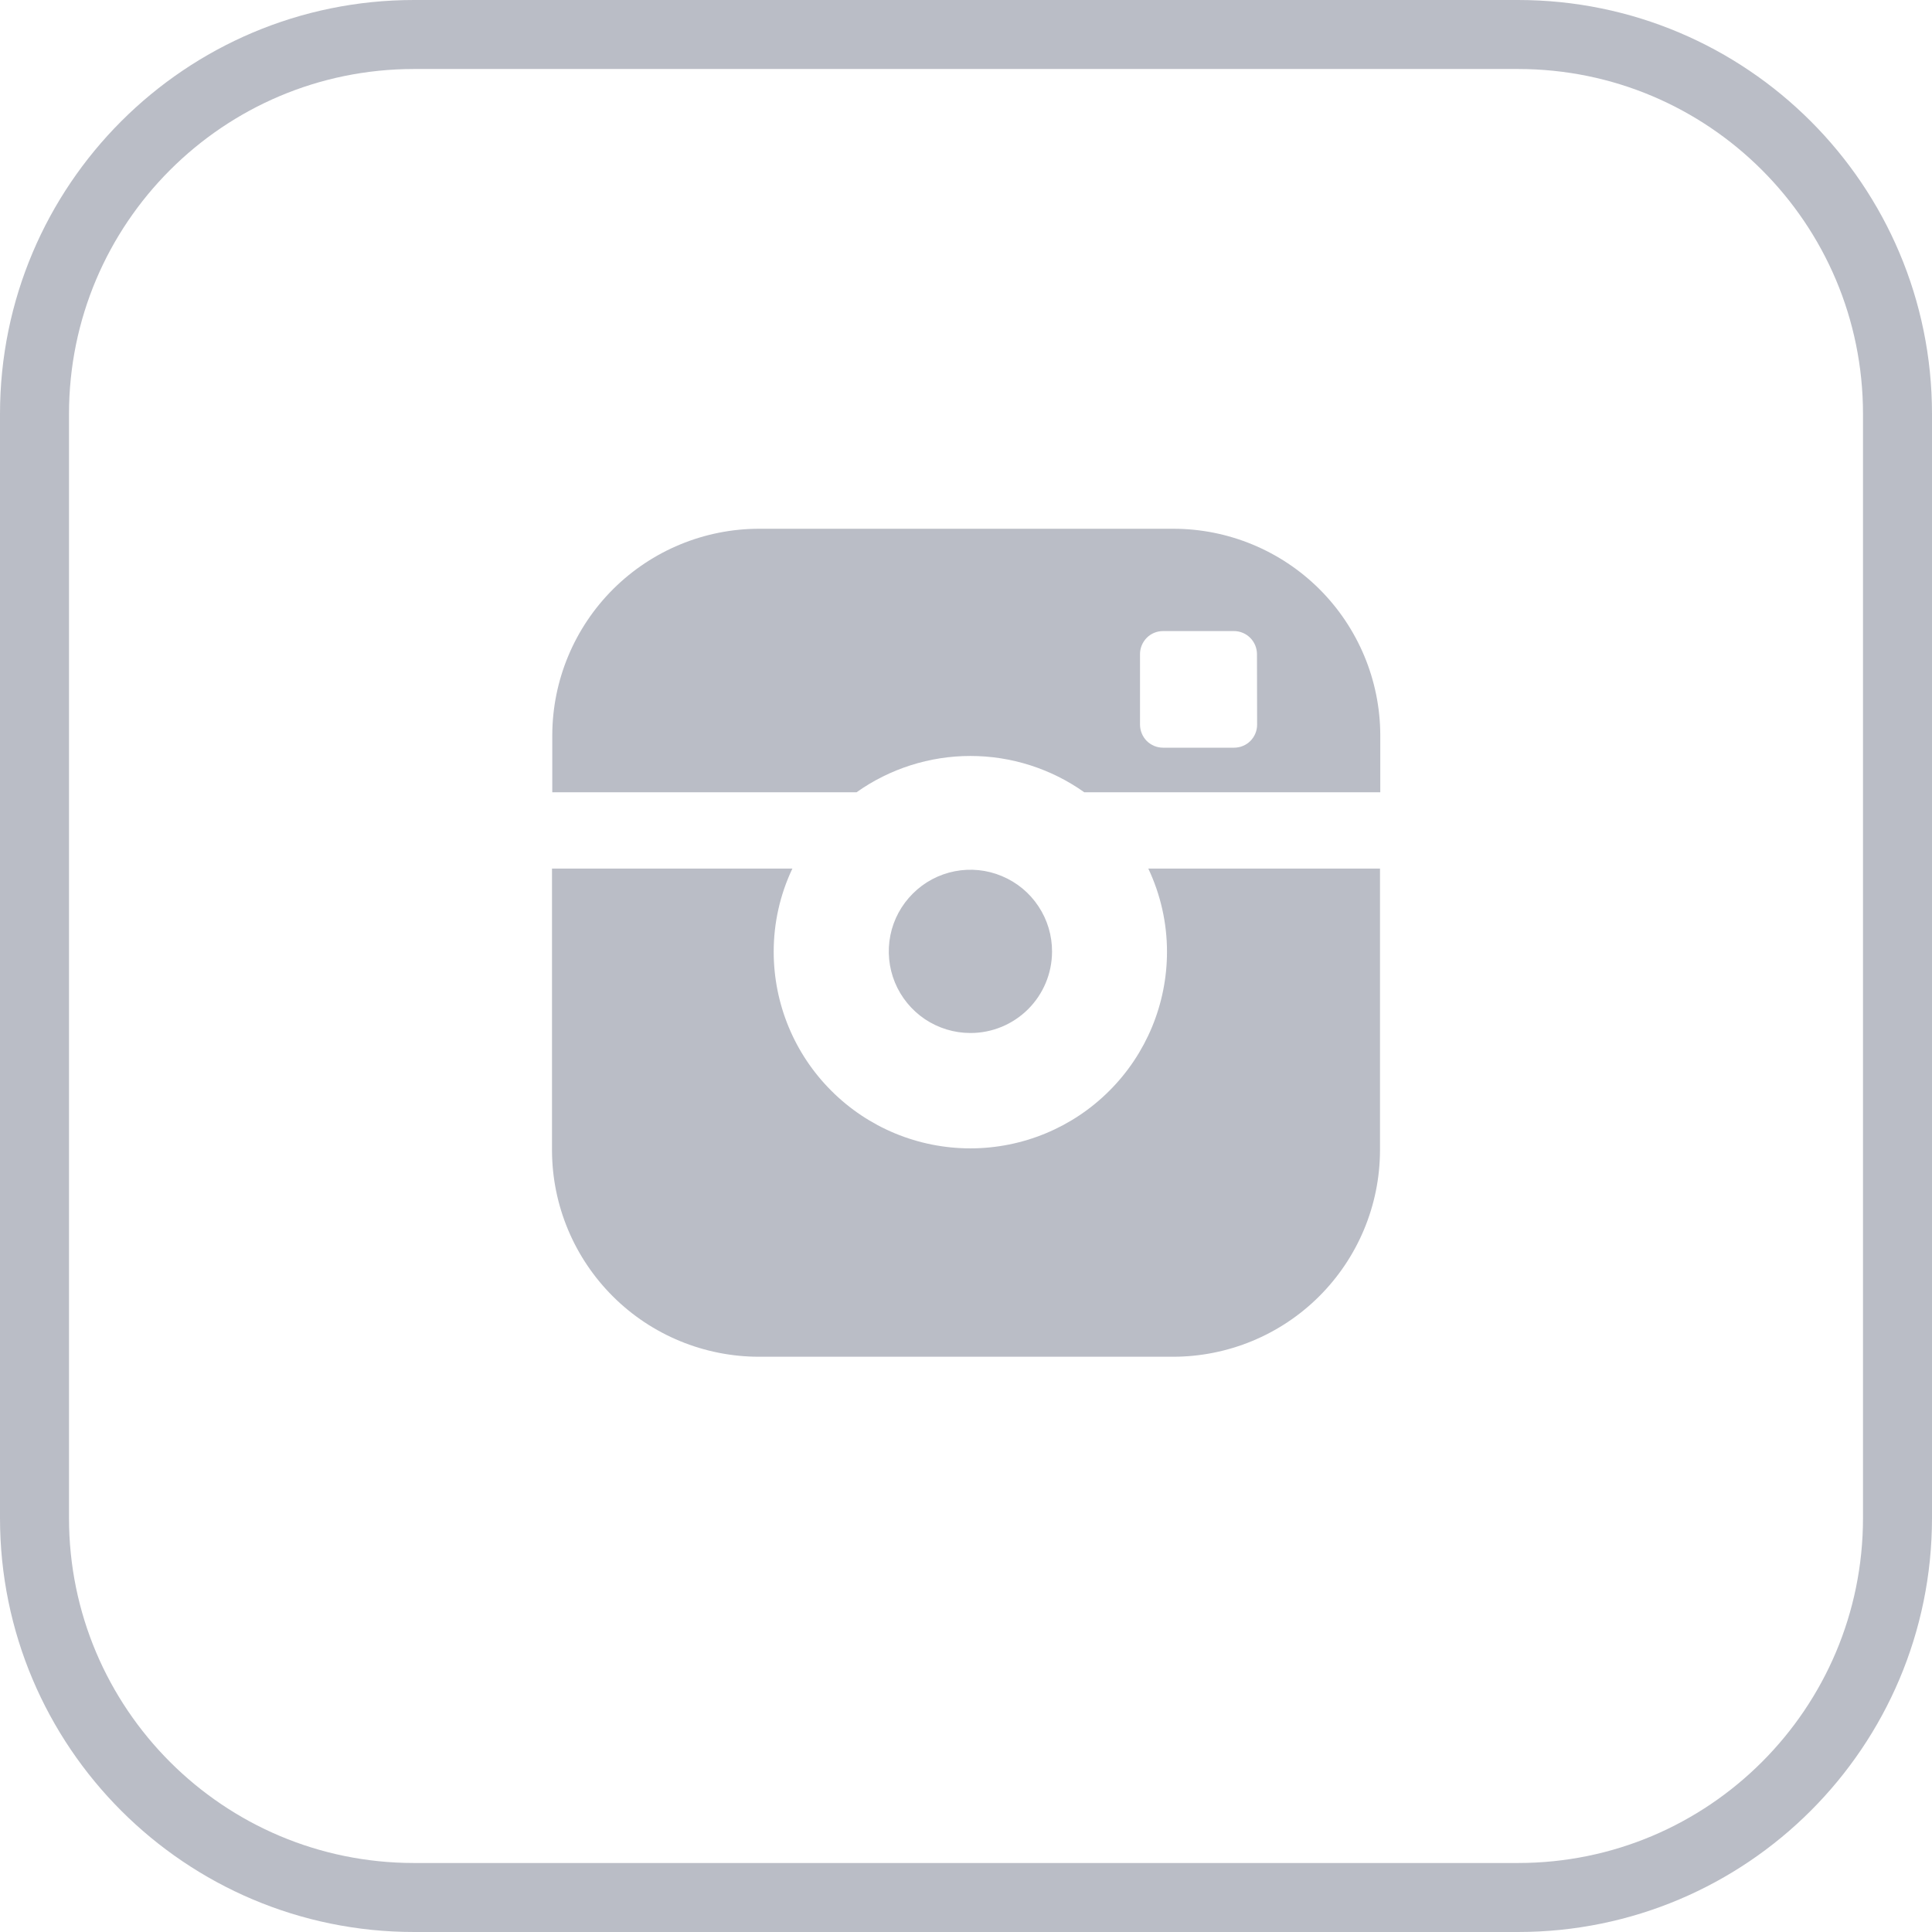
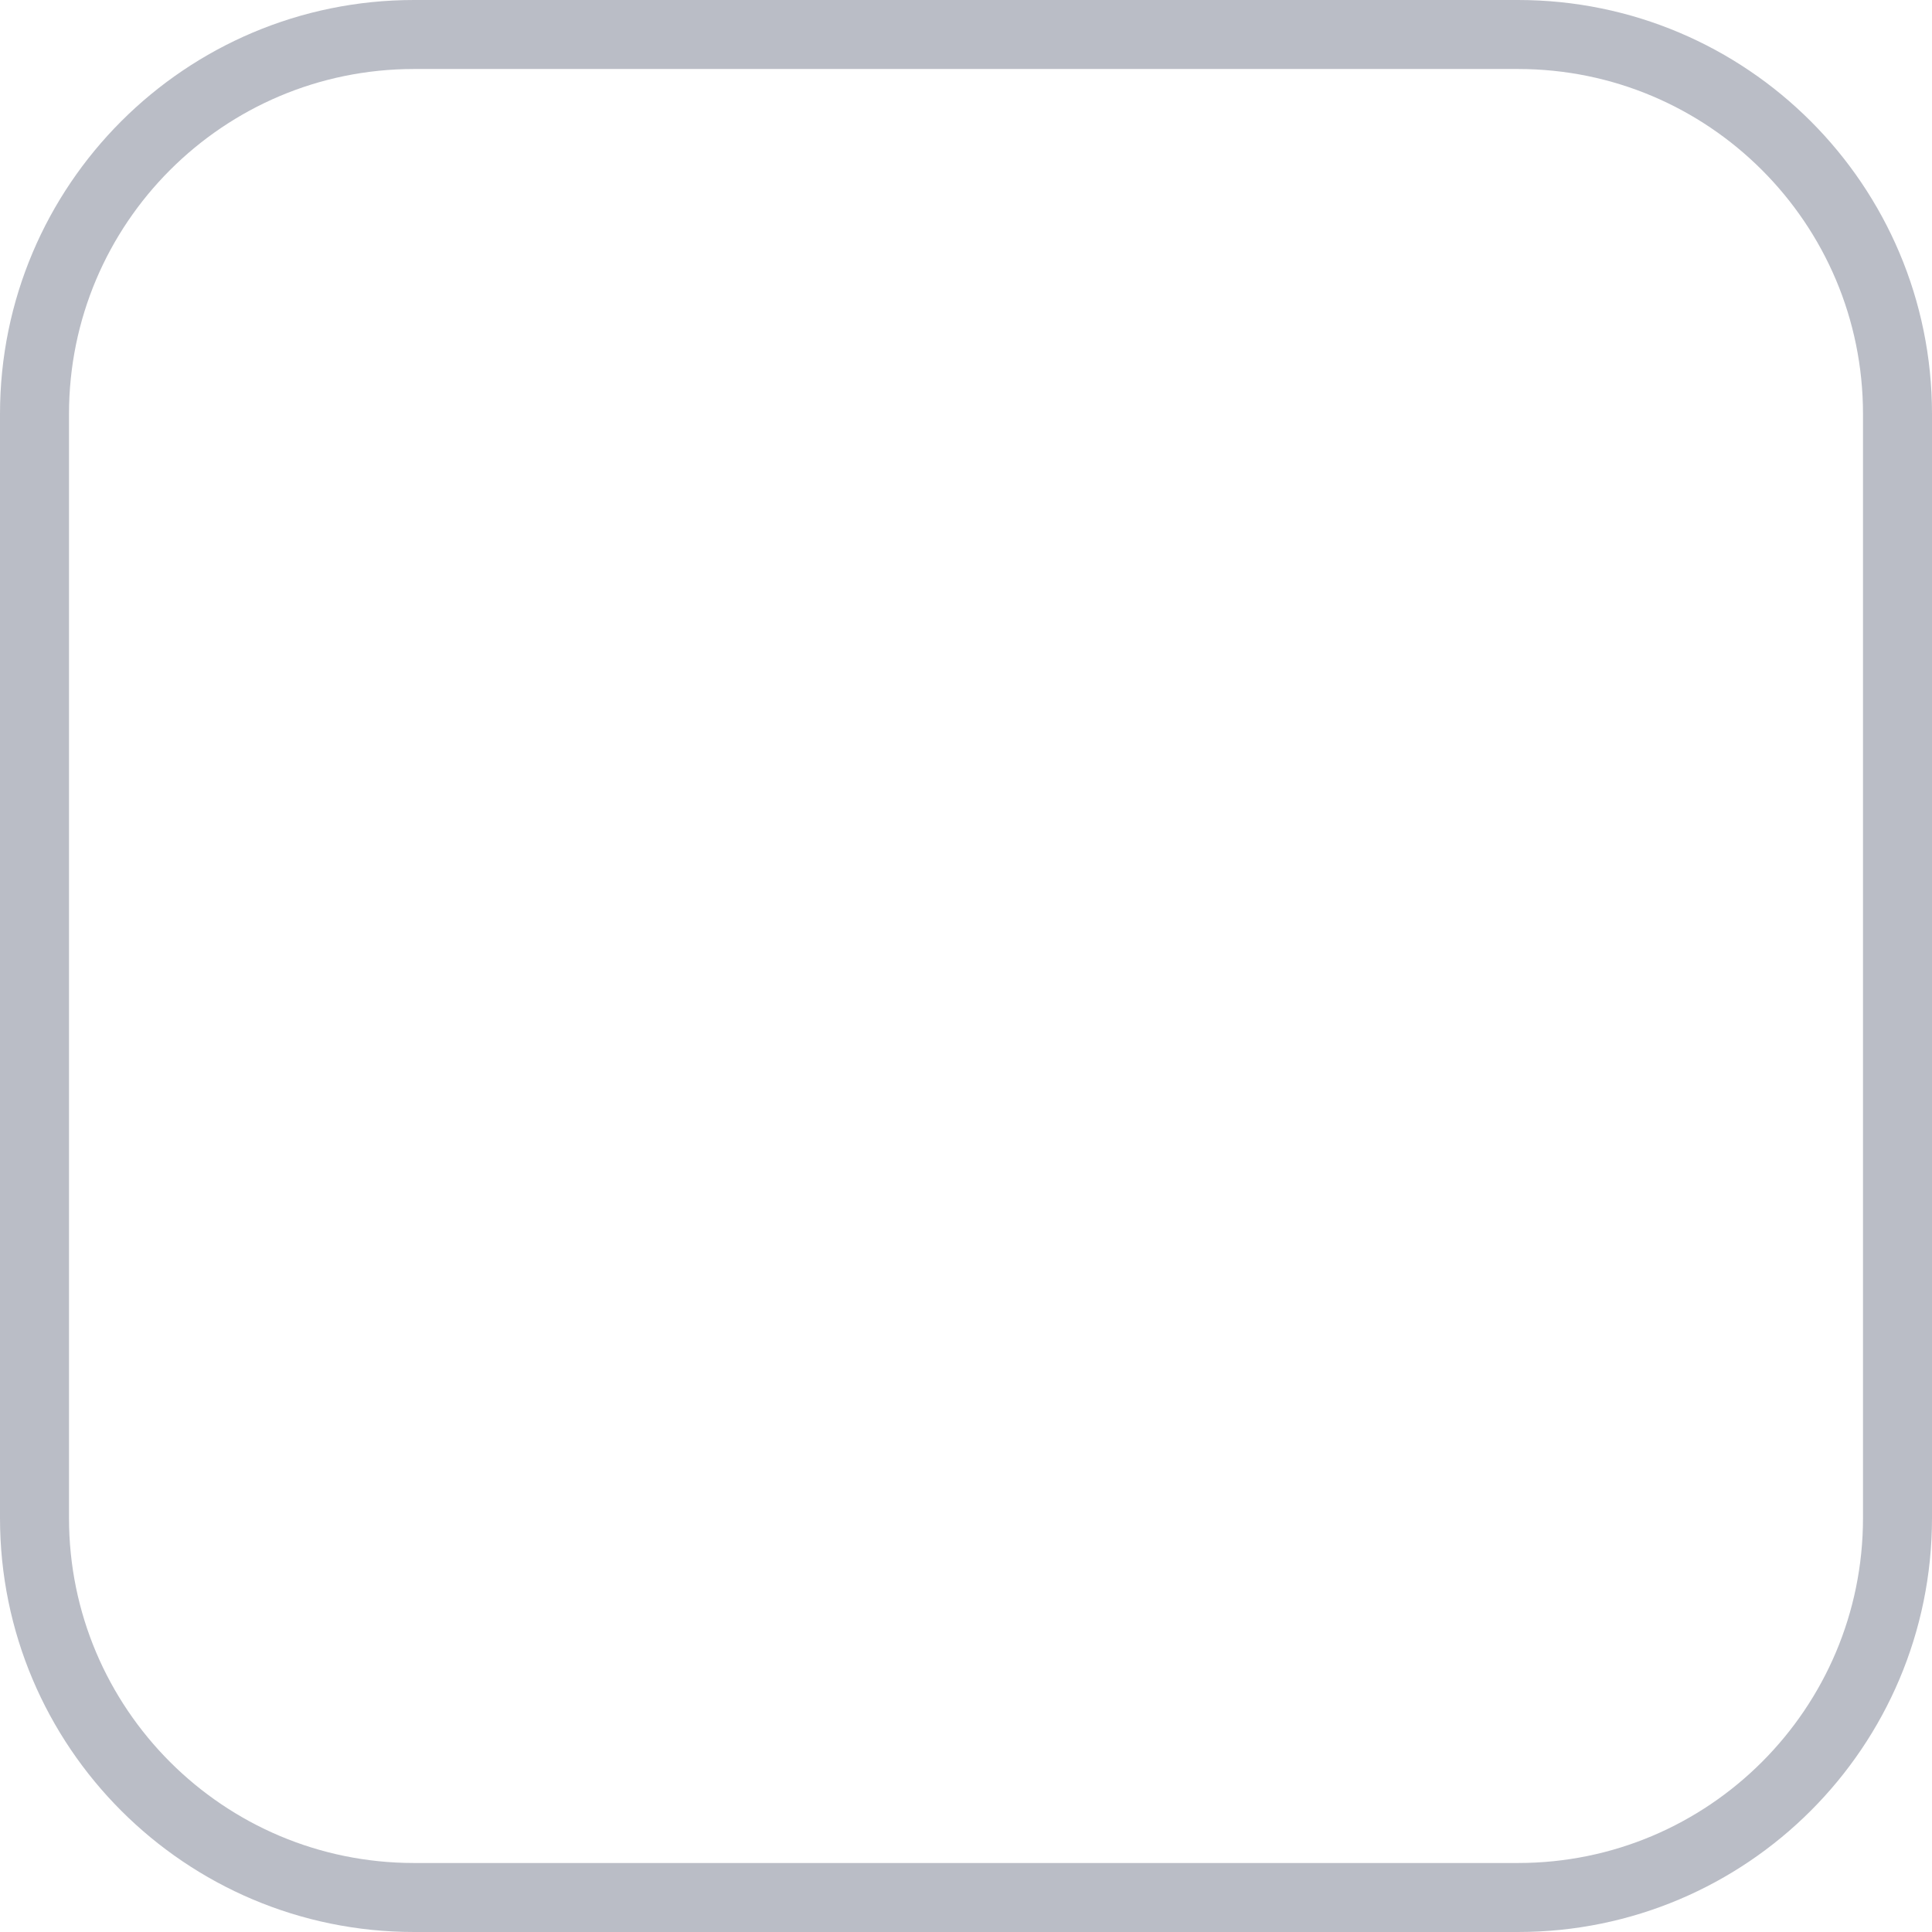
<svg xmlns="http://www.w3.org/2000/svg" width="28" height="28" viewBox="0 0 28 28" fill="none">
  <path d="M22 0.5H6C2.962 0.5 0.5 2.962 0.5 6V22C0.5 25.038 2.962 27.5 6 27.5H22C25.038 27.5 27.5 25.038 27.5 22V6C27.5 2.962 25.038 0.5 22 0.5Z" stroke="#BABDC6" />
-   <path d="M15.247 13.793C15.248 13.559 15.18 13.33 15.05 13.135C14.921 12.939 14.736 12.787 14.52 12.697C14.304 12.606 14.066 12.582 13.837 12.627C13.607 12.672 13.396 12.784 13.23 12.95C13.064 13.115 12.95 13.325 12.904 13.555C12.858 13.784 12.881 14.023 12.97 14.239C13.059 14.455 13.211 14.64 13.405 14.771C13.6 14.901 13.829 14.971 14.063 14.971C14.376 14.972 14.677 14.848 14.899 14.627C15.121 14.406 15.246 14.106 15.247 13.793ZM17.004 7.663H11.004C10.211 7.663 9.45 7.977 8.887 8.537C8.325 9.097 8.007 9.857 8.004 10.65V11.482H12.414C12.896 11.14 13.473 10.956 14.064 10.956C14.655 10.956 15.232 11.14 15.714 11.482H20.004V10.65C20.001 9.857 19.683 9.097 19.121 8.537C18.558 7.977 17.797 7.663 17.004 7.663ZM18.219 10.504C18.219 10.592 18.183 10.677 18.121 10.739C18.059 10.801 17.974 10.836 17.886 10.836H16.855C16.767 10.836 16.683 10.801 16.62 10.739C16.558 10.676 16.523 10.592 16.522 10.504V9.478C16.522 9.39 16.558 9.306 16.62 9.243C16.682 9.181 16.767 9.146 16.855 9.146H17.884C17.972 9.146 18.056 9.181 18.119 9.244C18.181 9.306 18.216 9.39 18.217 9.478L18.219 10.504ZM16.913 13.793C16.913 14.549 16.613 15.274 16.078 15.808C15.544 16.343 14.819 16.643 14.063 16.643C13.307 16.643 12.582 16.343 12.048 15.808C11.513 15.274 11.213 14.549 11.213 13.793C11.213 13.376 11.305 12.965 11.484 12.588H8V16.676C8.003 17.47 8.321 18.229 8.883 18.789C9.445 19.349 10.207 19.663 11 19.663H17C17.793 19.663 18.555 19.349 19.117 18.789C19.679 18.229 19.997 17.47 20 16.676V12.588H16.642C16.82 12.965 16.913 13.376 16.913 13.793Z" fill="#BABDC6" />
</svg>